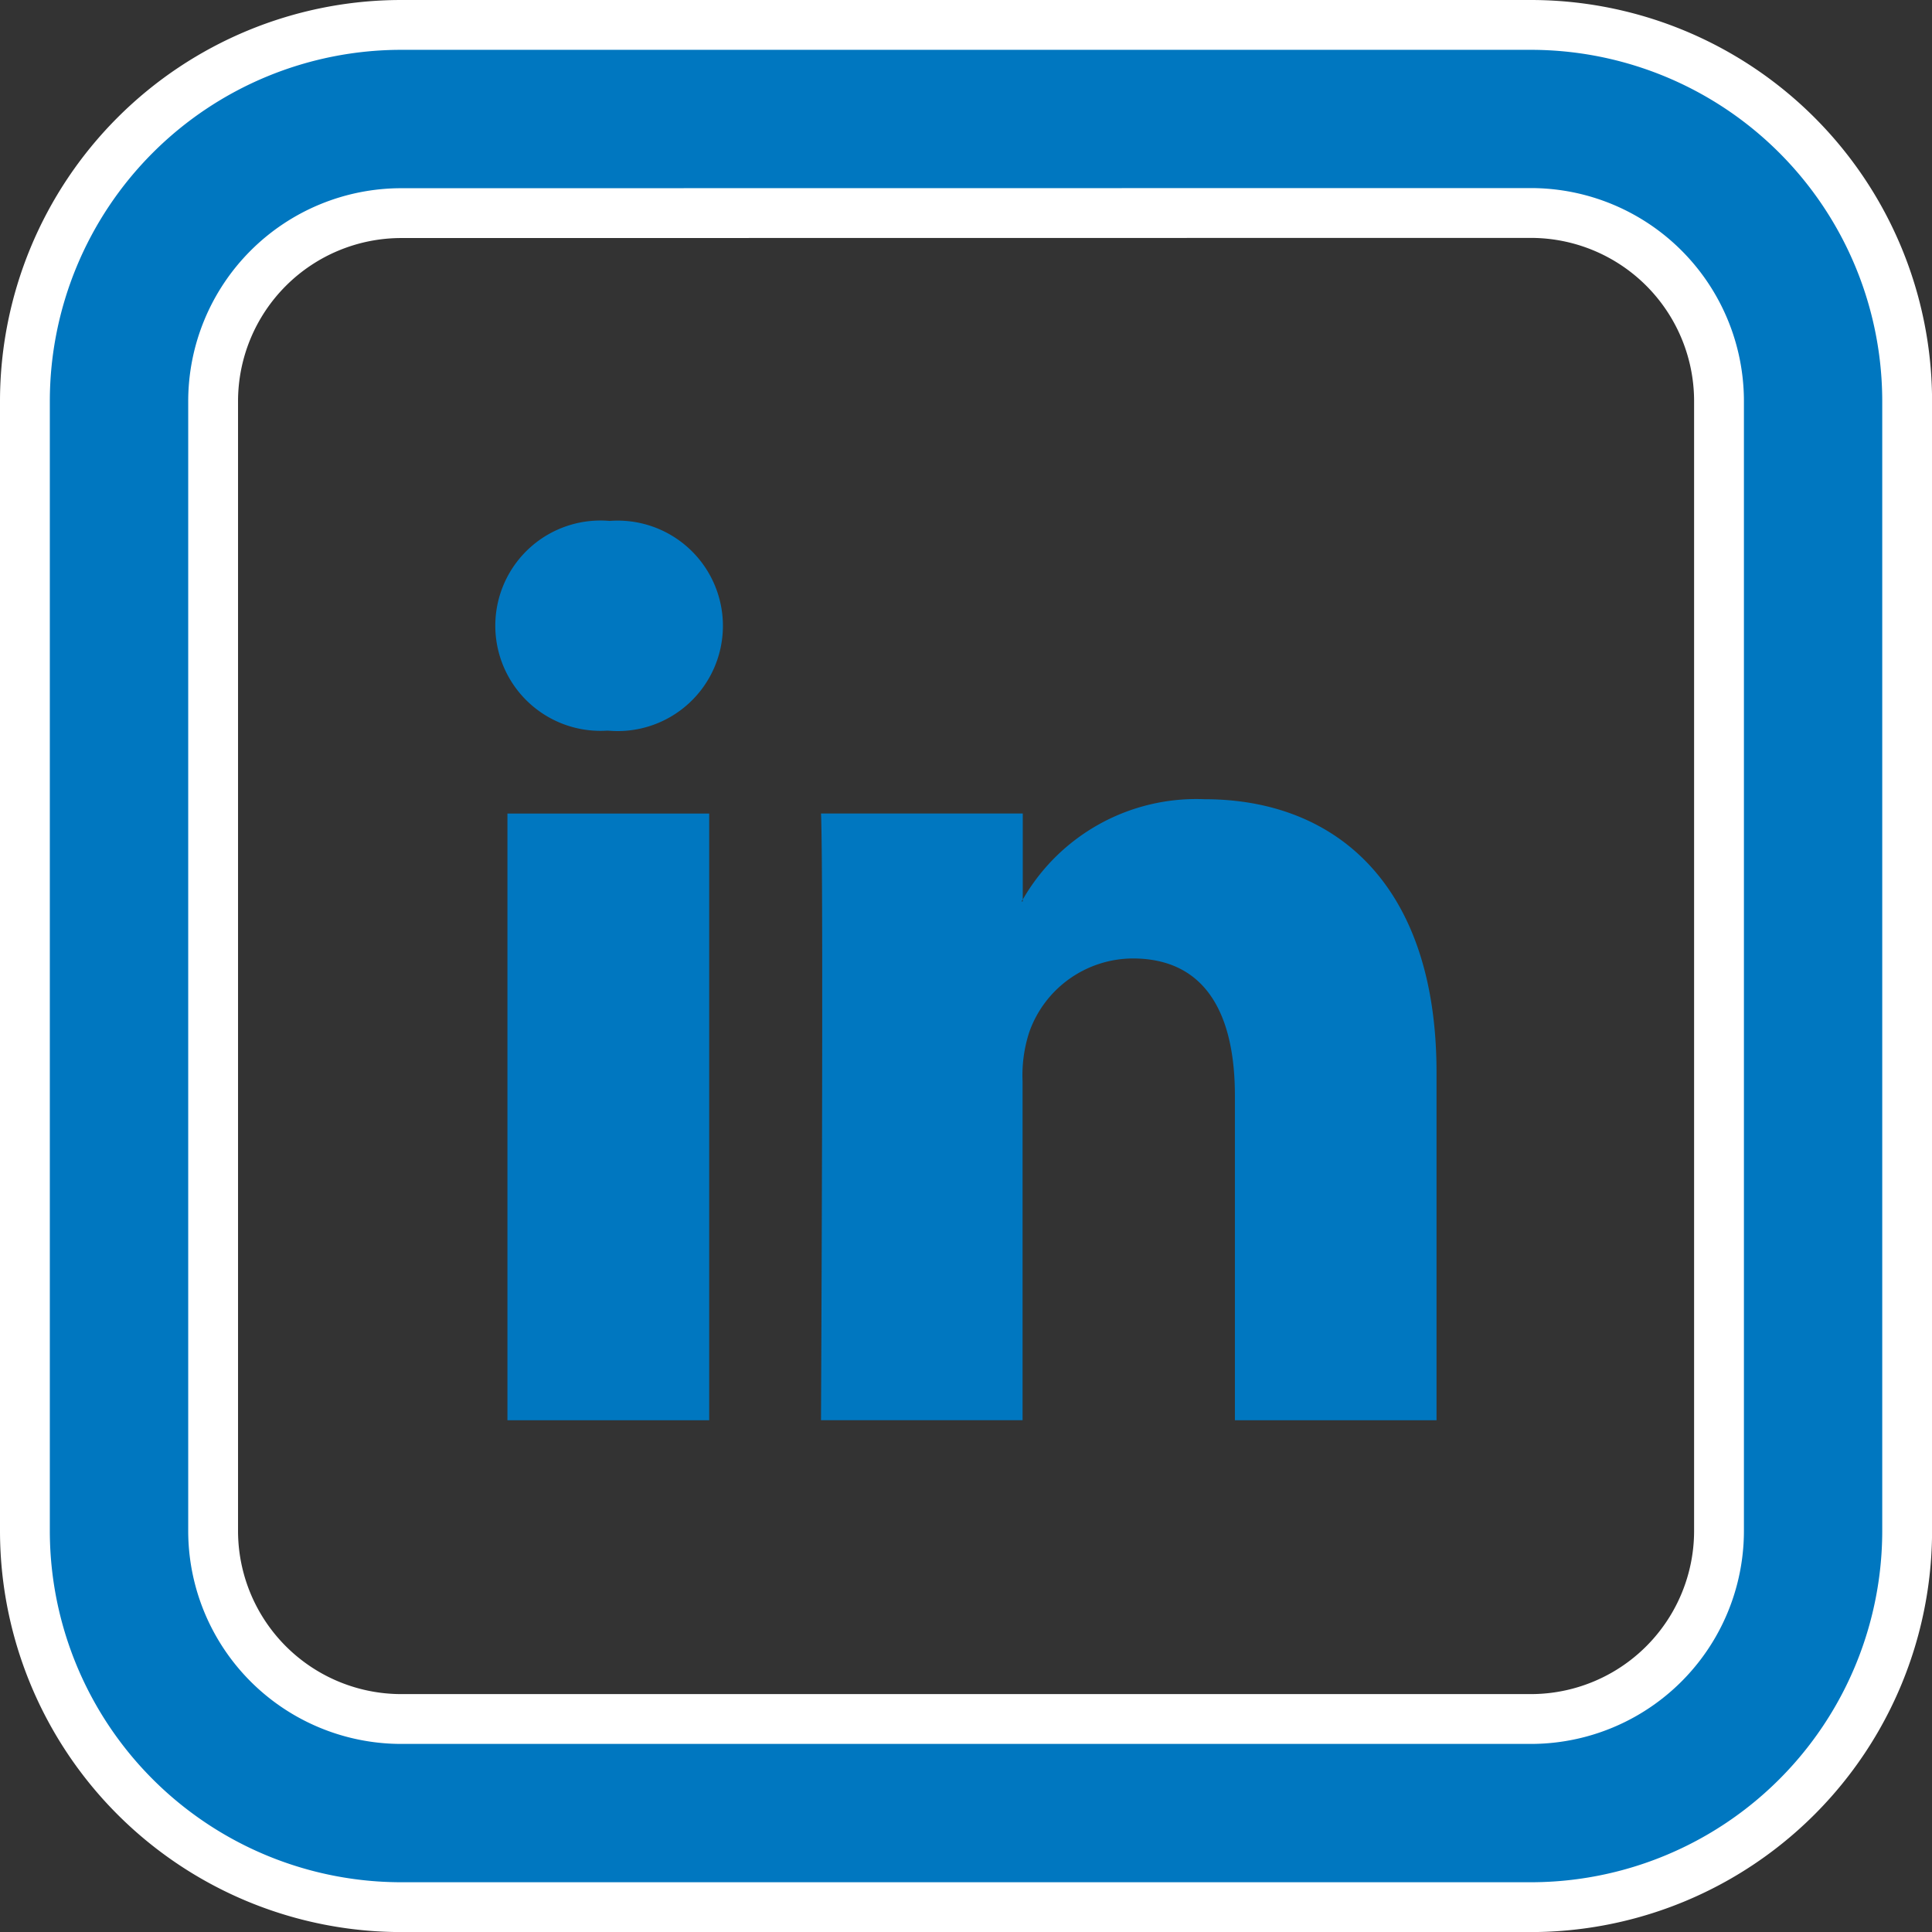
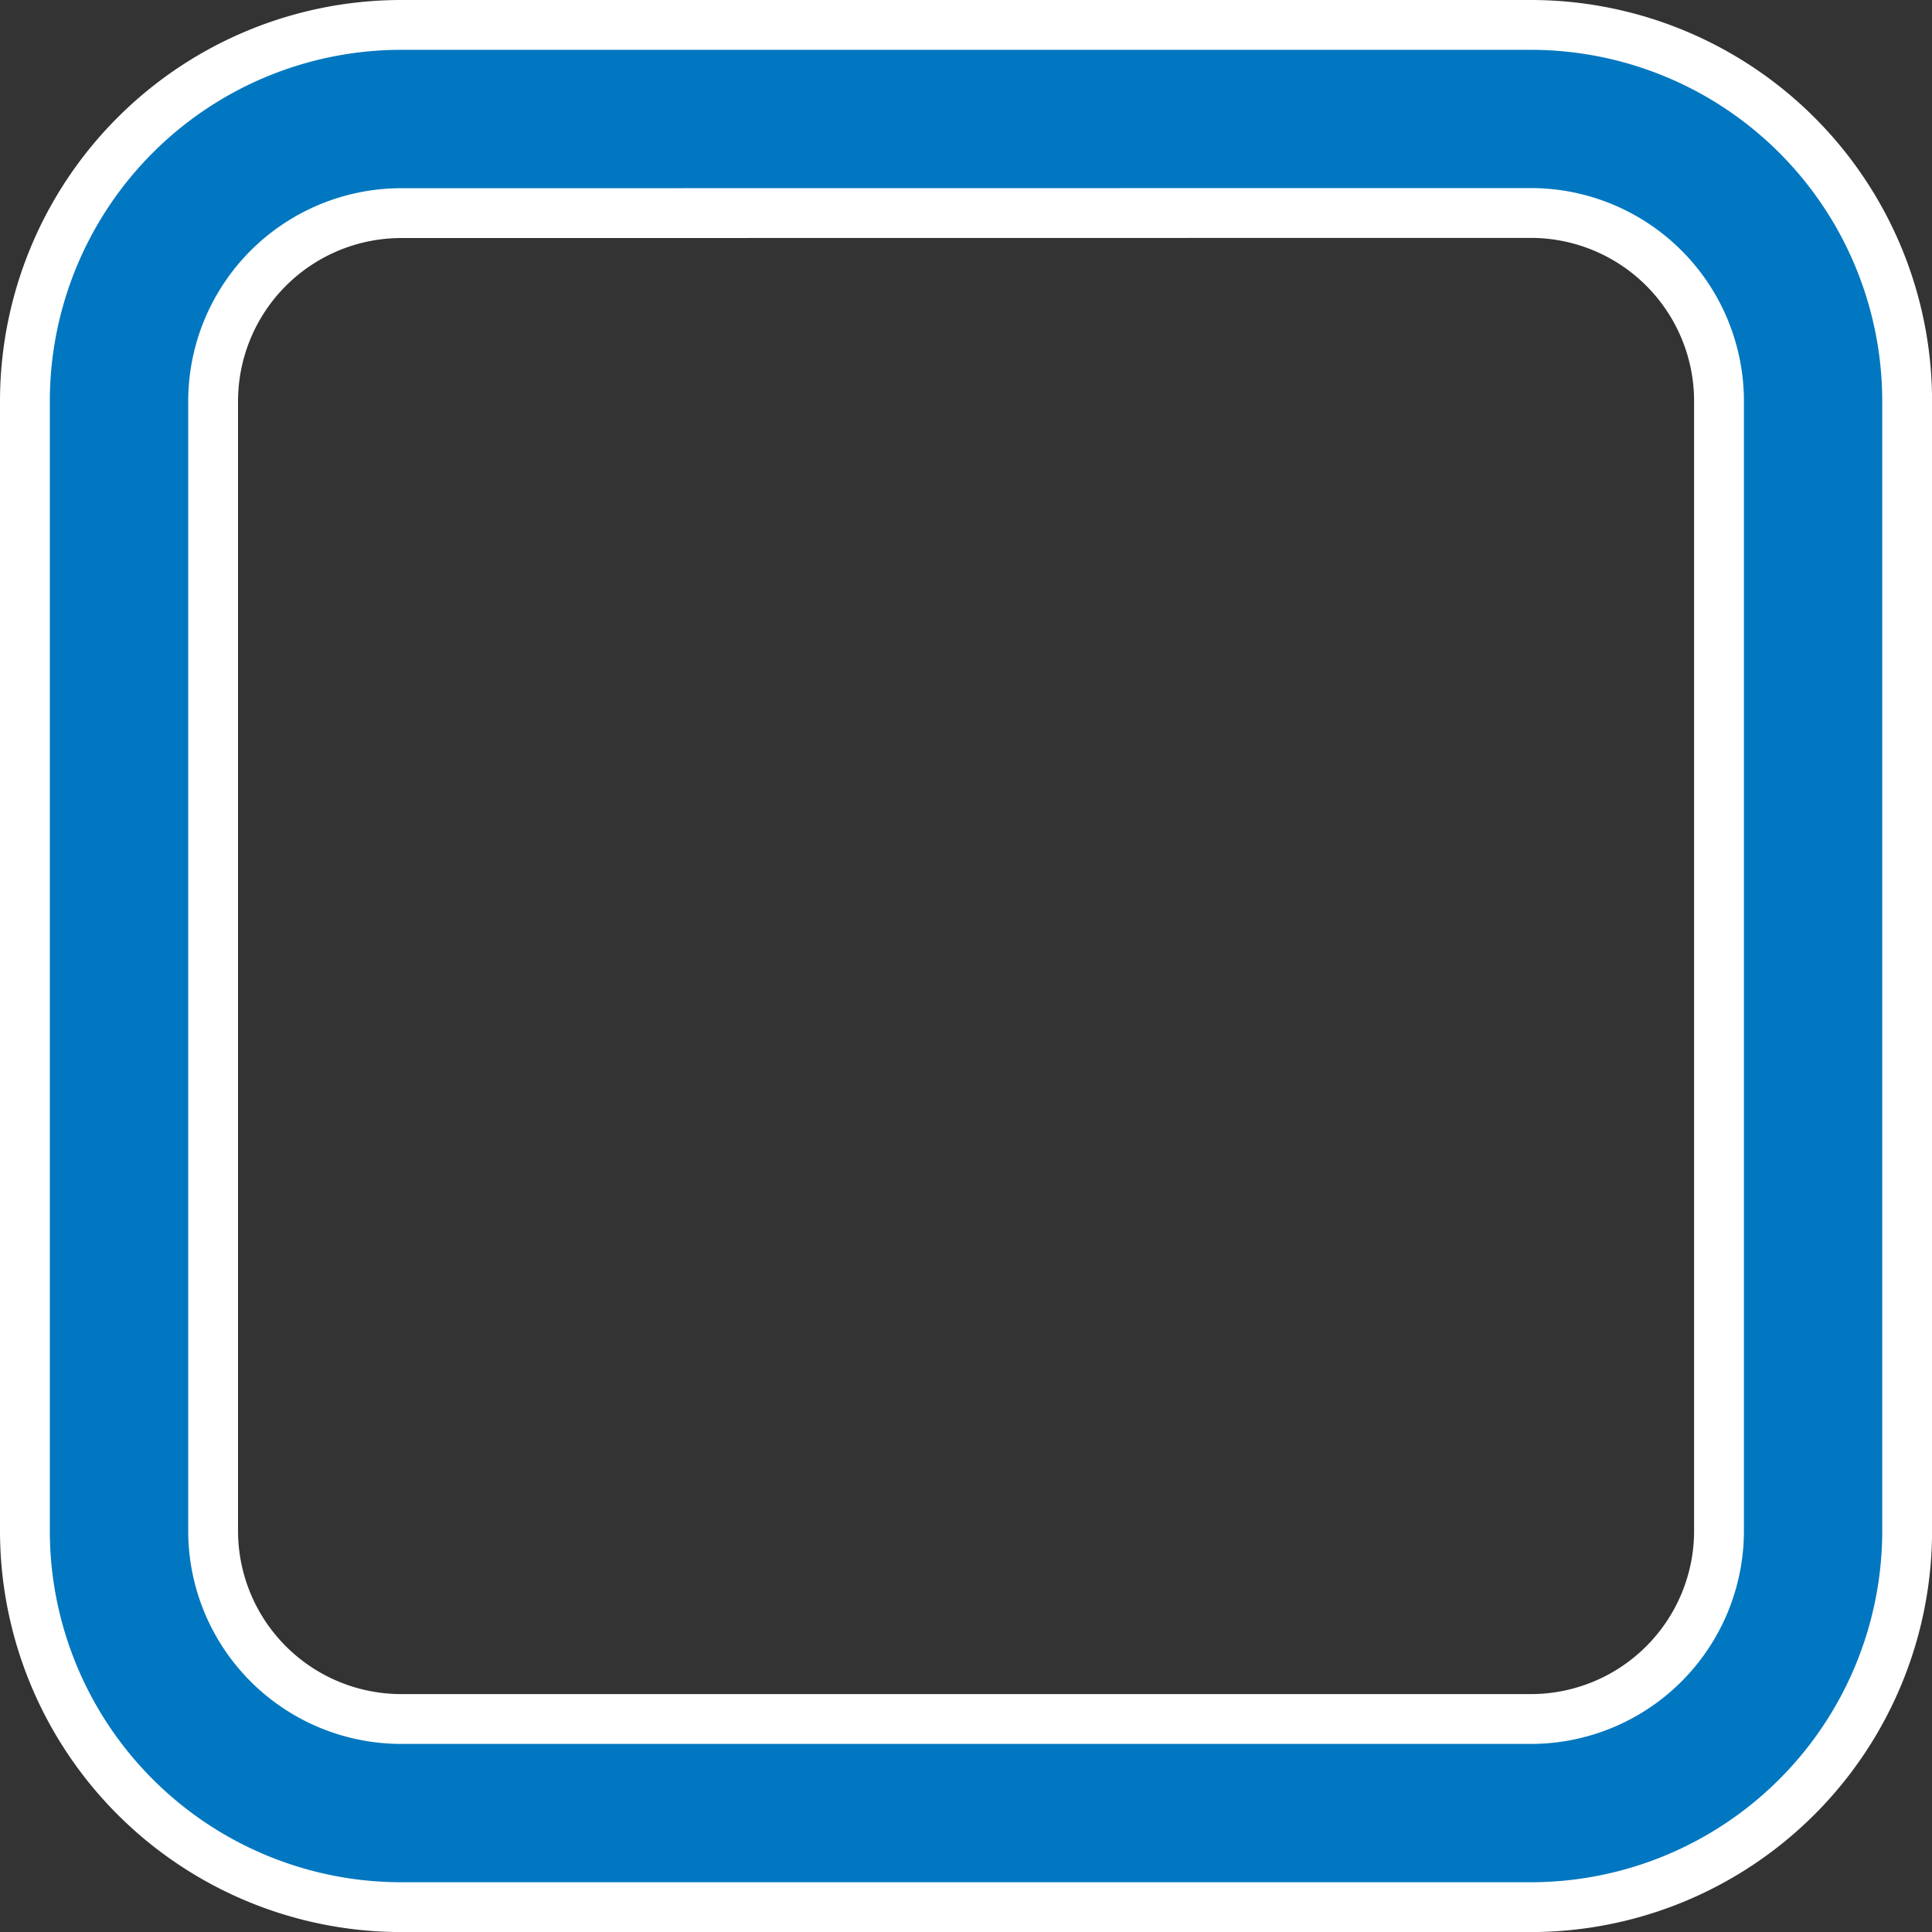
<svg xmlns="http://www.w3.org/2000/svg" width="29.081" height="29.081" viewBox="0 0 29.081 29.081">
  <rect x="0" y="0" width="29.081" height="29.081" fill="#333333" stroke="none" />
  <g id="Group_337" data-name="Group 337" transform="translate(-228.675 -3977.65)">
-     <path id="Path_36442" data-name="Path 36442" d="M28.165,22.841v5.237H25.13V23.191c0-1.227-.439-2.064-1.538-2.064a1.661,1.661,0,0,0-1.558,1.111,2.1,2.1,0,0,0-.1.739v5.1H18.9s.041-8.275,0-9.132h3.037v1.293l-.02.03h.02v-.028a3.012,3.012,0,0,1,2.737-1.51C26.667,18.731,28.165,20.037,28.165,22.841Zm-12.447-8.3a1.583,1.583,0,1,0-.04,3.157h.02a1.584,1.584,0,1,0,.02-3.157ZM14.18,28.078h3.037V18.946H14.18v9.132Z" transform="translate(222.133 3970.95)" fill="#0077c0" />
    <path id="Path_36443" data-name="Path 36443" d="M9.666,6.833A2.833,2.833,0,0,0,6.833,9.666v17A2.833,2.833,0,0,0,9.666,29.5h17A2.833,2.833,0,0,0,29.5,26.664v-17a2.833,2.833,0,0,0-2.833-2.833ZM9.666,4h17a5.666,5.666,0,0,1,5.666,5.666v17a5.666,5.666,0,0,1-5.666,5.666h-17A5.666,5.666,0,0,1,4,26.664v-17A5.666,5.666,0,0,1,9.666,4Z" transform="translate(225.05 3974.025)" fill="#0077c0" stroke="#fff" stroke-width="0.75" />
  </g>
</svg>